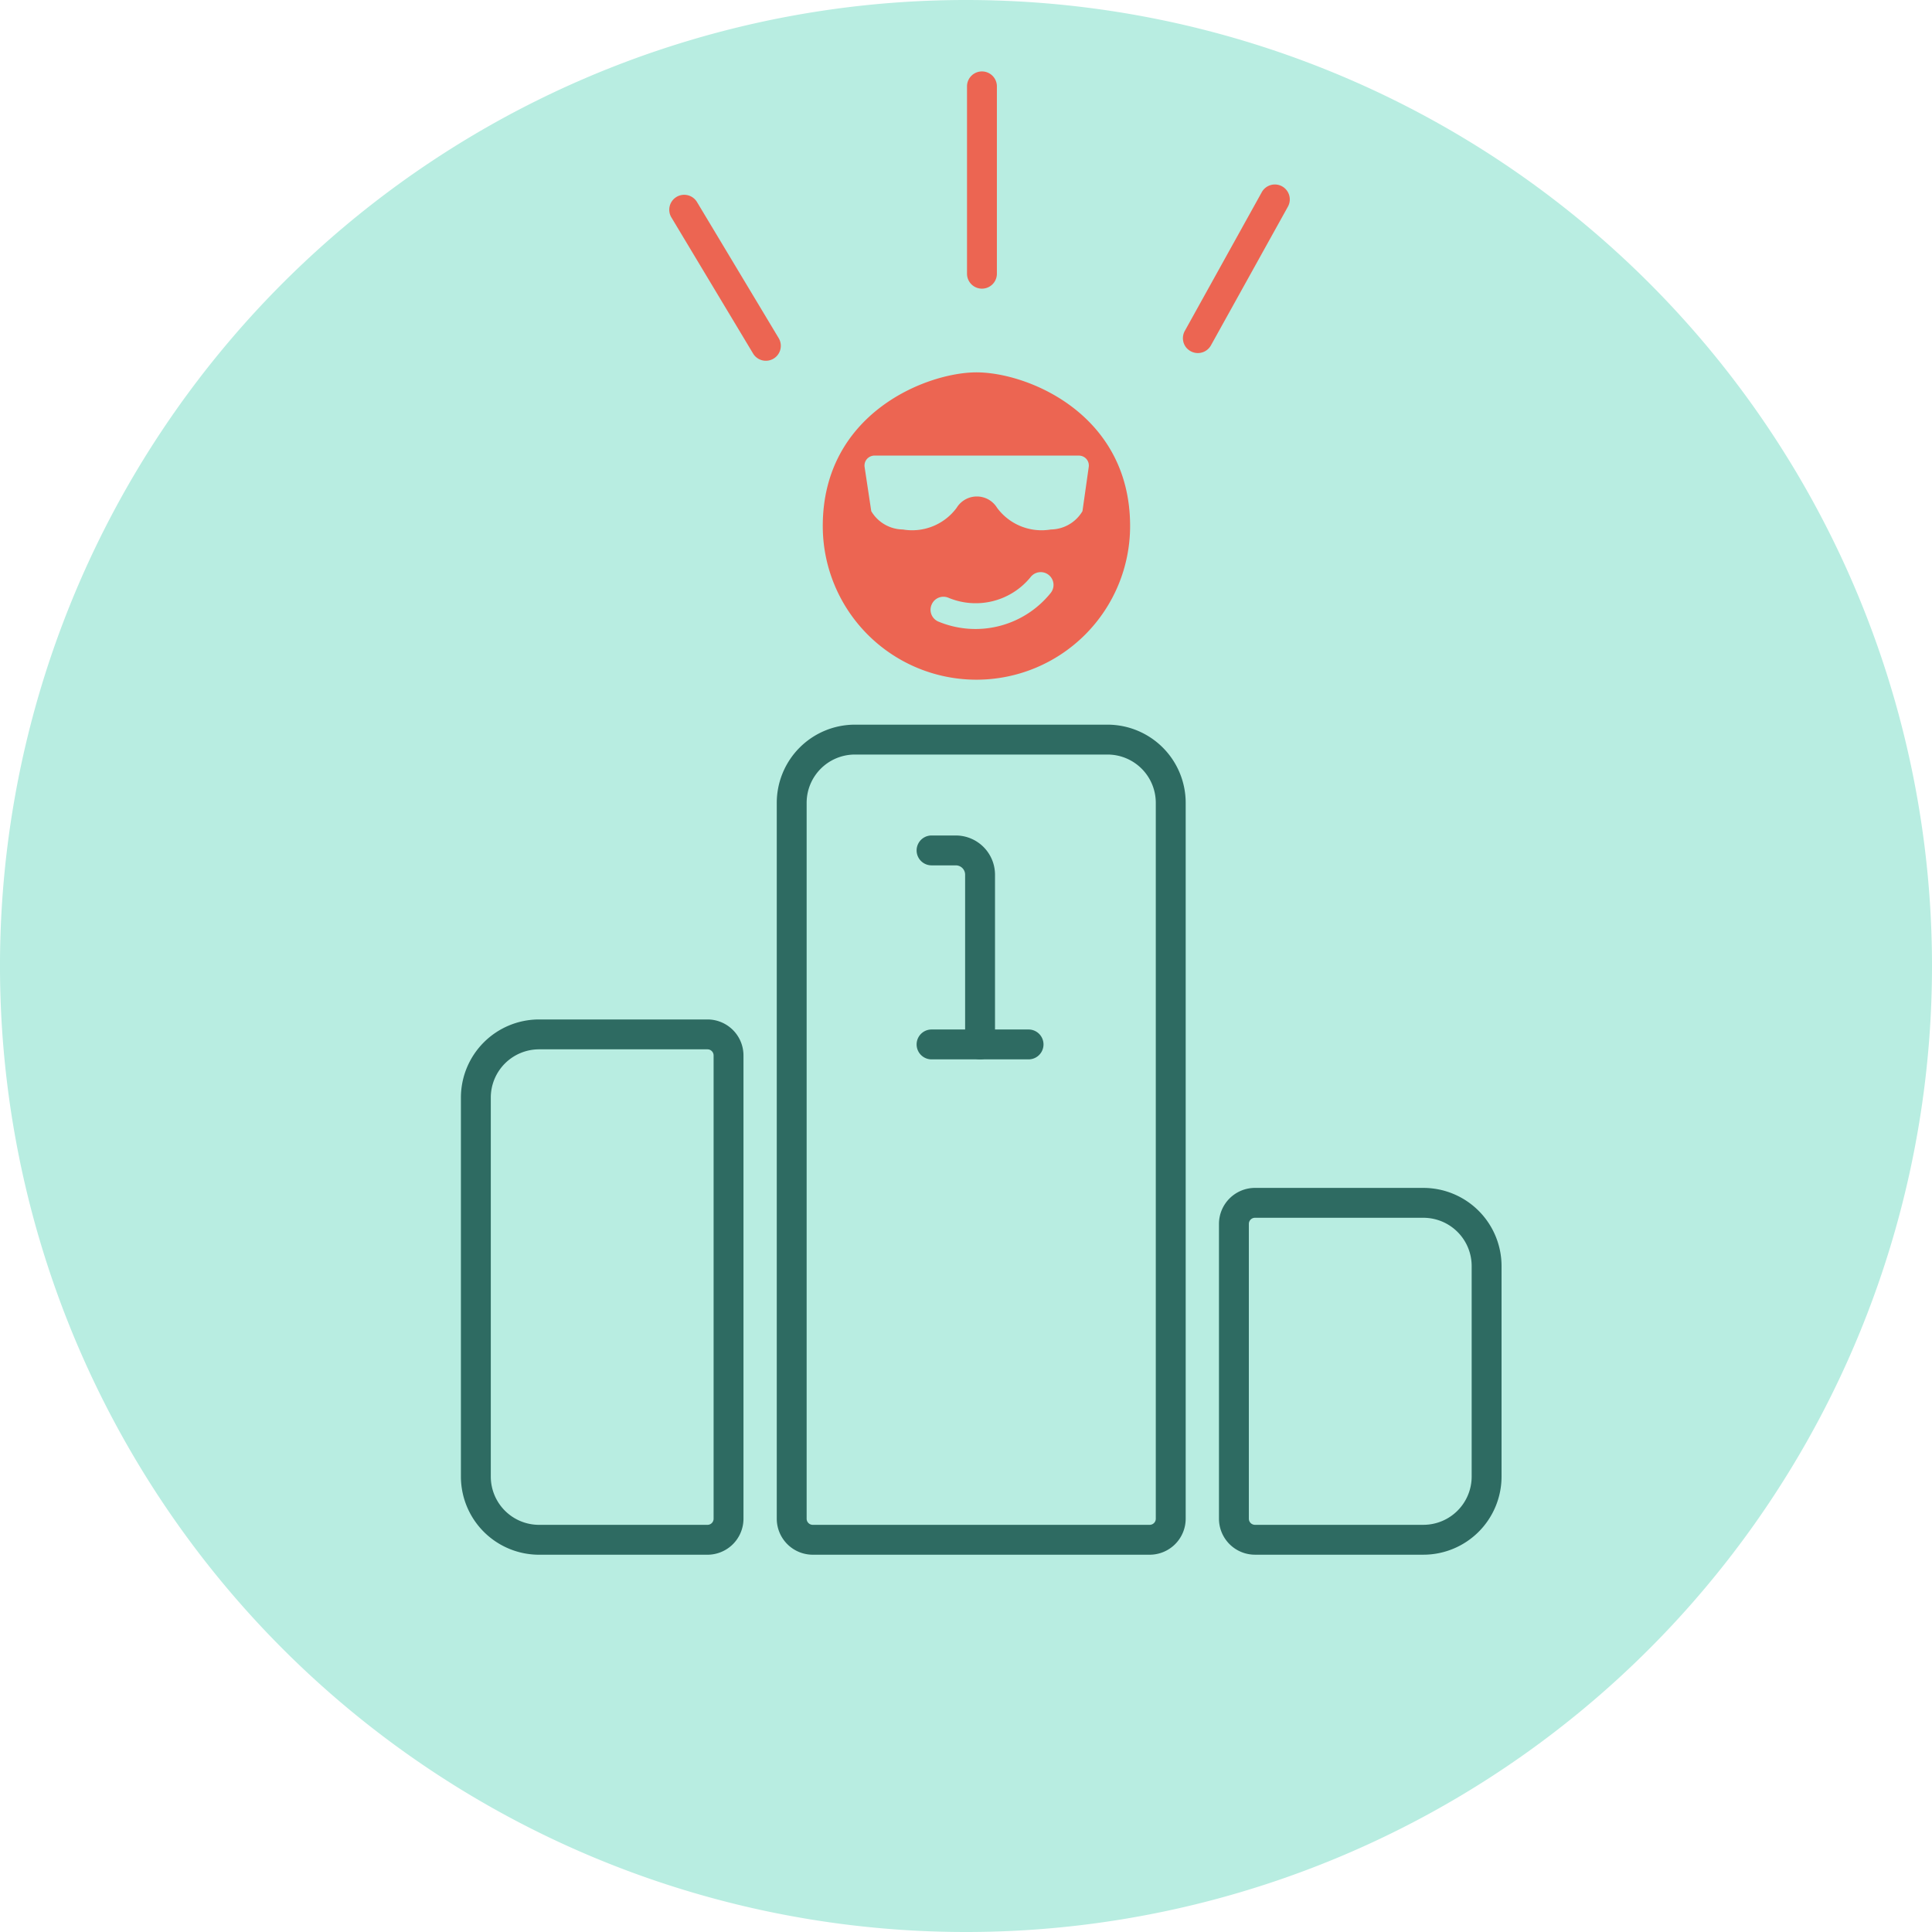
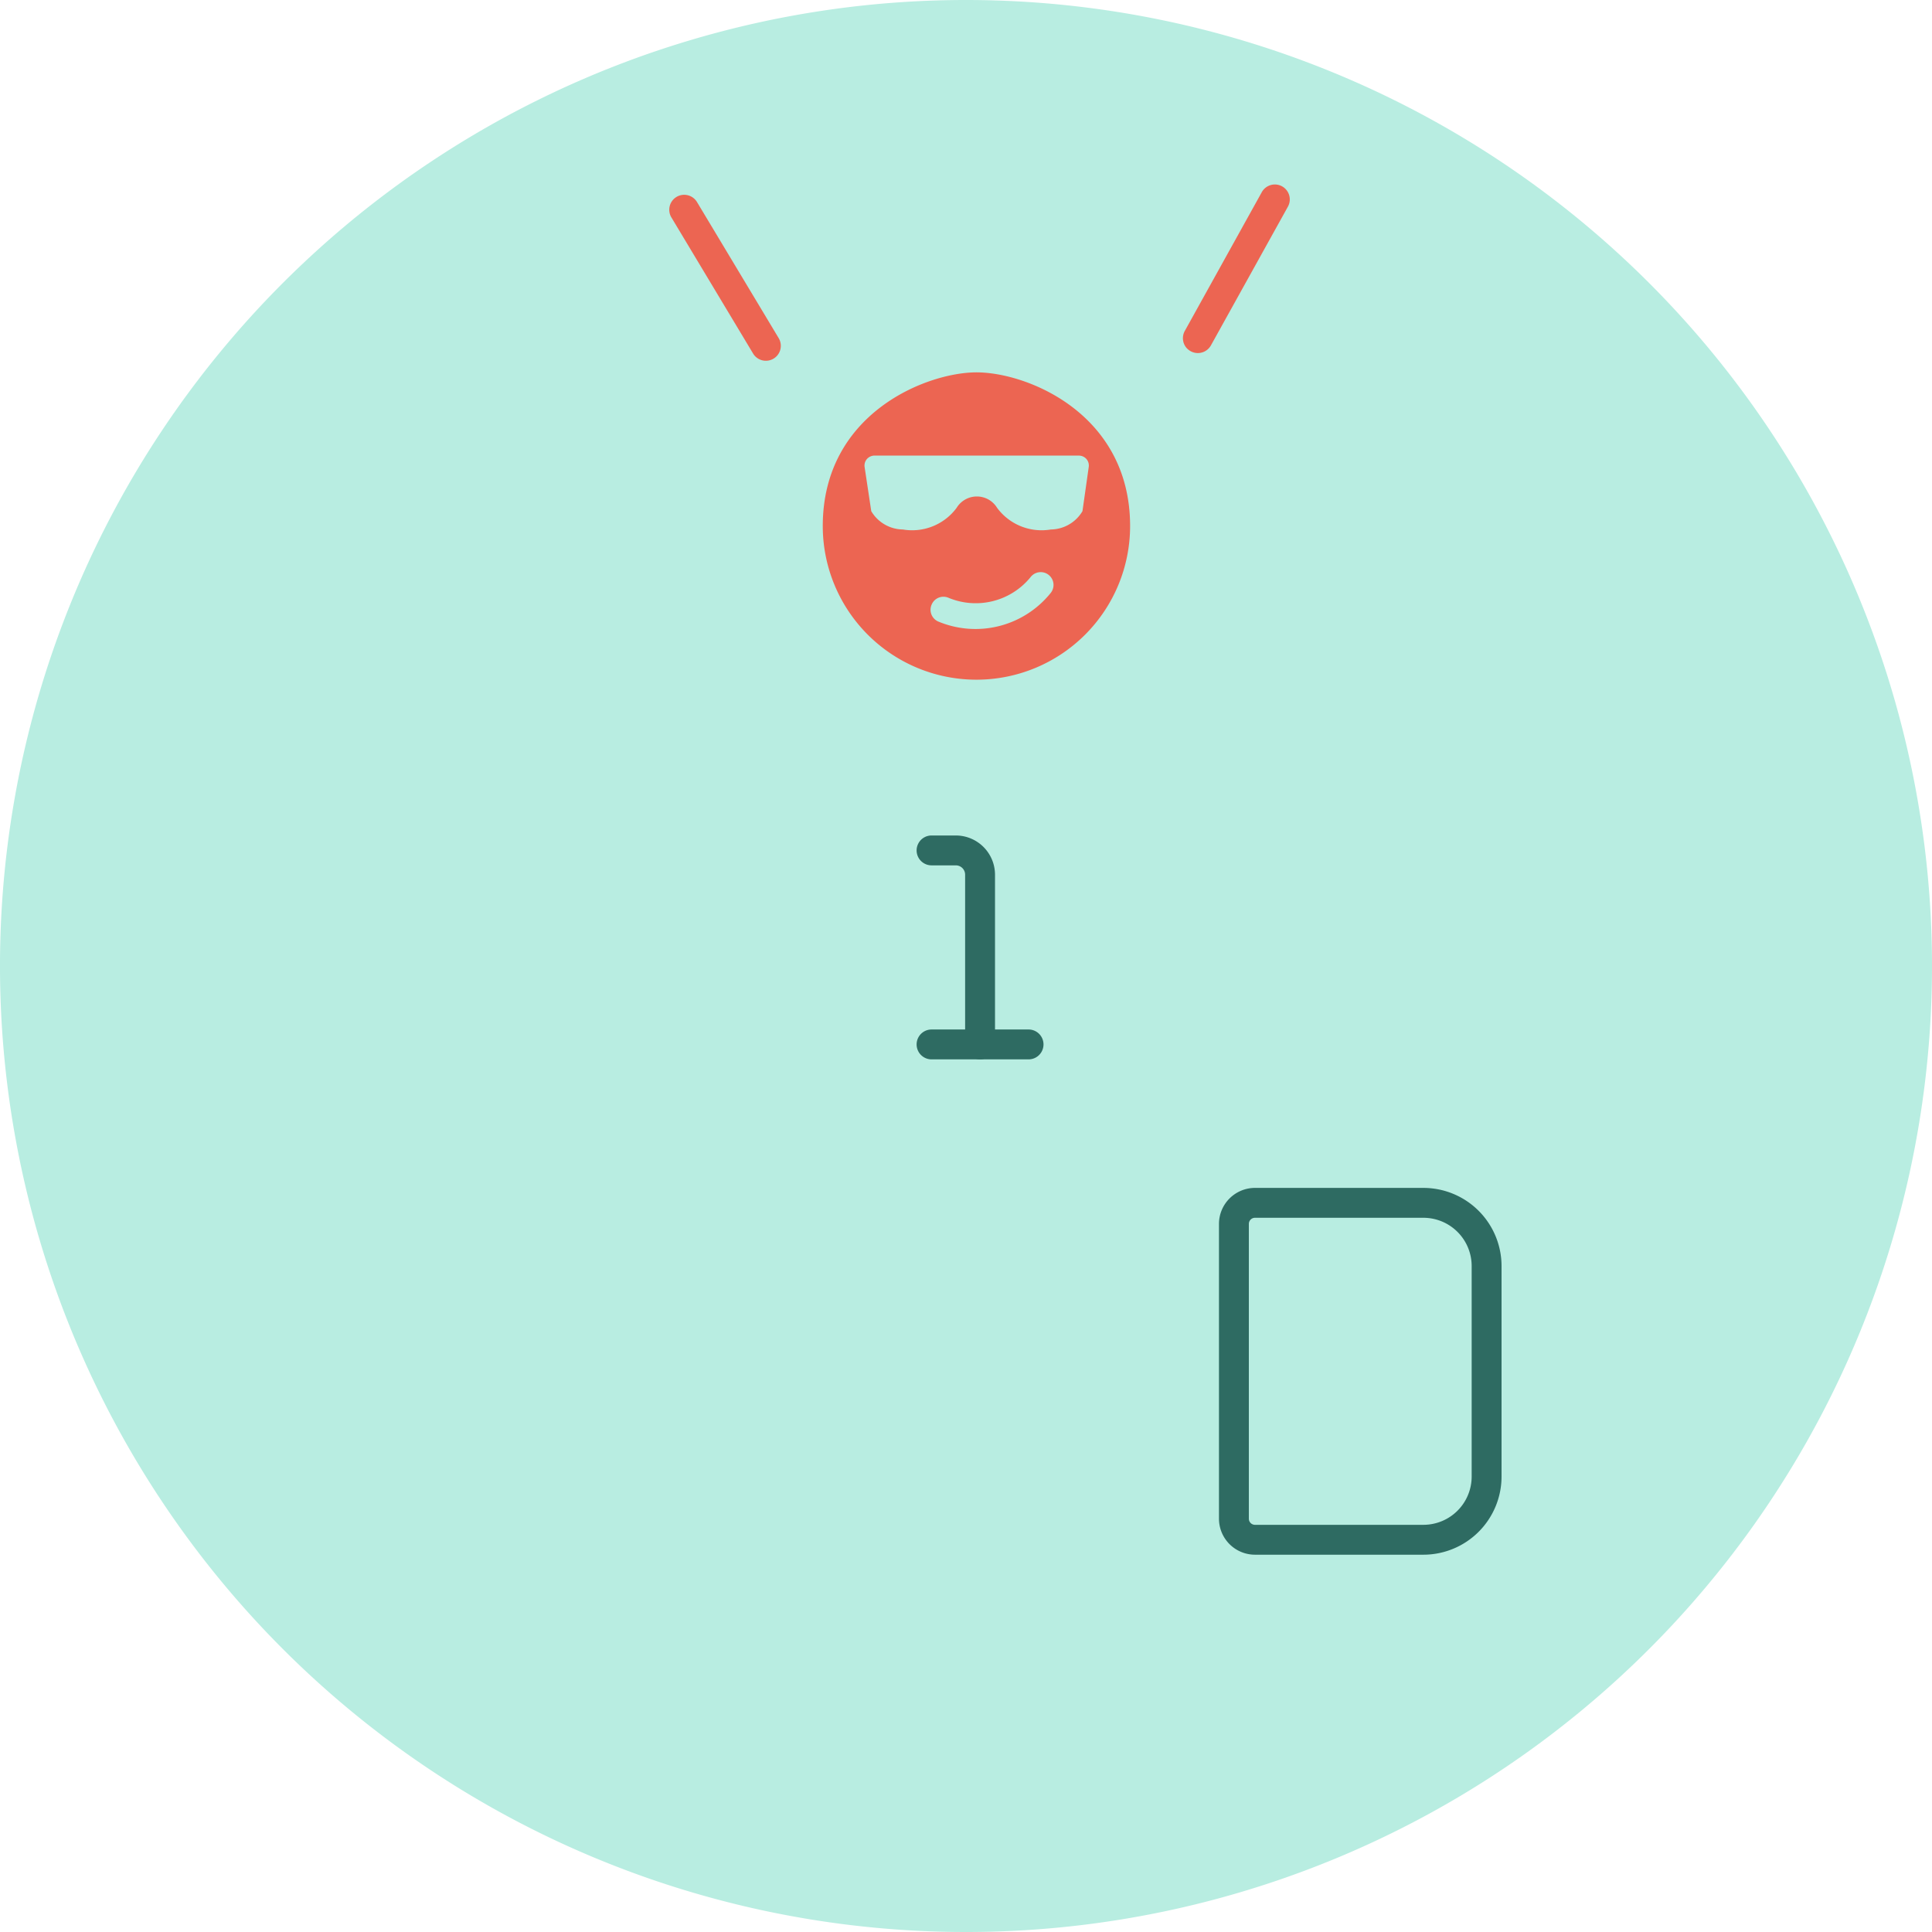
<svg xmlns="http://www.w3.org/2000/svg" width="226.309" height="226.309" viewBox="0 0 226.309 226.309">
  <g id="Gruppe_30929" data-name="Gruppe 30929" transform="translate(-80.623 -3729)">
    <path id="Pfad_29572" data-name="Pfad 29572" d="M226.309,113.154A113.155,113.155,0,1,1,113.155,0,113.155,113.155,0,0,1,226.309,113.154" transform="translate(80.623 3729)" fill="#b8ede1" />
-     <path id="Linie_1373" data-name="Linie 1373" d="M0,23.695a1.75,1.75,0,0,1-1.75-1.75V0A1.75,1.75,0,0,1,0-1.75,1.75,1.75,0,0,1,1.75,0V21.945A1.75,1.75,0,0,1,0,23.695Z" transform="translate(195.646 3739.117)" fill="#ec6552" />
    <path id="Linie_1375" data-name="Linie 1375" d="M17.957,6.562A1.752,1.752,0,0,1,17.5,6.5L-.453,1.69A1.75,1.75,0,0,1-1.69-.453,1.75,1.75,0,0,1,.453-1.69L18.409,3.121a1.75,1.75,0,0,1-.452,3.441Z" transform="matrix(0.719, 0.695, -0.695, 0.719, 160.768, 3753.568)" fill="#ec6552" />
    <path id="Linie_1377" data-name="Linie 1377" d="M4.811,19.706a1.751,1.751,0,0,1-1.689-1.3L-1.69.453A1.75,1.75,0,0,1-.453-1.69,1.75,1.75,0,0,1,1.69-.453L6.5,17.5a1.751,1.751,0,0,1-1.691,2.2Z" transform="matrix(0.719, 0.695, -0.695, 0.719, 229.955, 3752.359)" fill="#ec6552" />
    <path id="Pfad_29594" data-name="Pfad 29594" d="M18,0C12.225,0,0,4.755,0,18a18,18,0,0,0,36,0C36,4.875,24,0,18,0ZM6,9.75H30a1.2,1.2,0,0,1,.885.4,1.17,1.17,0,0,1,.27.93L30.42,16.26a4.365,4.365,0,0,1-3.7,2.145,6.48,6.48,0,0,1-6.3-2.535,2.775,2.775,0,0,0-4.74,0,6.48,6.48,0,0,1-6.3,2.535,4.365,4.365,0,0,1-3.7-2.145l-.78-5.175a1.17,1.17,0,0,1,.27-.93A1.2,1.2,0,0,1,6,9.75Zm6.75,17.46a1.5,1.5,0,0,1,1.965-.81A8.28,8.28,0,0,0,24.33,24a1.5,1.5,0,1,1,2.34,1.875,11.3,11.3,0,0,1-13.17,3.3A1.5,1.5,0,0,1,12.75,27.21Z" transform="translate(177 3772.617)" fill="#ec6552" />
-     <path id="Pfad_29546" data-name="Pfad 29546" d="M7.4,12.5H27.132a4.221,4.221,0,0,1,4.217,4.217V70.981A4.221,4.221,0,0,1,27.132,75.2H7.4a9.16,9.16,0,0,1-9.15-9.15V21.65A9.16,9.16,0,0,1,7.4,12.5ZM27.132,71.7a.717.717,0,0,0,.717-.717V16.717A.717.717,0,0,0,27.132,16H7.4a5.656,5.656,0,0,0-5.65,5.65v44.4A5.656,5.656,0,0,0,7.4,71.7Z" transform="translate(136.363 3835.916)" fill="#2e6b62" />
    <path id="Pfad_29547" data-name="Pfad 29547" d="M29.467,18.5H49.2a9.16,9.16,0,0,1,9.15,9.15V52.315a9.16,9.16,0,0,1-9.15,9.15H29.467a4.221,4.221,0,0,1-4.217-4.217V22.717A4.221,4.221,0,0,1,29.467,18.5ZM49.2,57.965a5.656,5.656,0,0,0,5.65-5.65V27.65A5.656,5.656,0,0,0,49.2,22H29.467a.717.717,0,0,0-.717.717V57.248a.717.717,0,0,0,.717.717Z" transform="translate(198.16 3849.648)" fill="#2e6b62" />
-     <path id="Pfad_29548" data-name="Pfad 29548" d="M18.65,2h29.6a9.16,9.16,0,0,1,9.15,9.15V95.013a4.221,4.221,0,0,1-4.217,4.217H13.717A4.221,4.221,0,0,1,9.5,95.013V11.15A9.16,9.16,0,0,1,18.65,2ZM53.181,95.729a.717.717,0,0,0,.717-.717V11.15a5.656,5.656,0,0,0-5.65-5.65H18.65A5.656,5.656,0,0,0,13,11.15V95.013a.717.717,0,0,0,.717.717Z" transform="translate(162.111 3811.885)" fill="#2e6b62" />
    <path id="Pfad_29597" data-name="Pfad 29597" d="M24.64,42.08a1.75,1.75,0,0,1-1.75-1.75V20.445A1.092,1.092,0,0,0,21.8,19.354H18.958a1.75,1.75,0,0,1,0-3.5H21.8a4.6,4.6,0,0,1,4.591,4.591V40.33A1.75,1.75,0,0,1,24.64,42.08Z" transform="translate(170.785 3811.012)" fill="#2e6b62" />
    <path id="Pfad_29598" data-name="Pfad 29598" d="M30.321,27.479H18.958a1.75,1.75,0,1,1,0-3.5H30.321a1.75,1.75,0,0,1,0,3.5Z" transform="translate(170.785 3825.613)" fill="#2e6b62" />
  </g>
</svg>